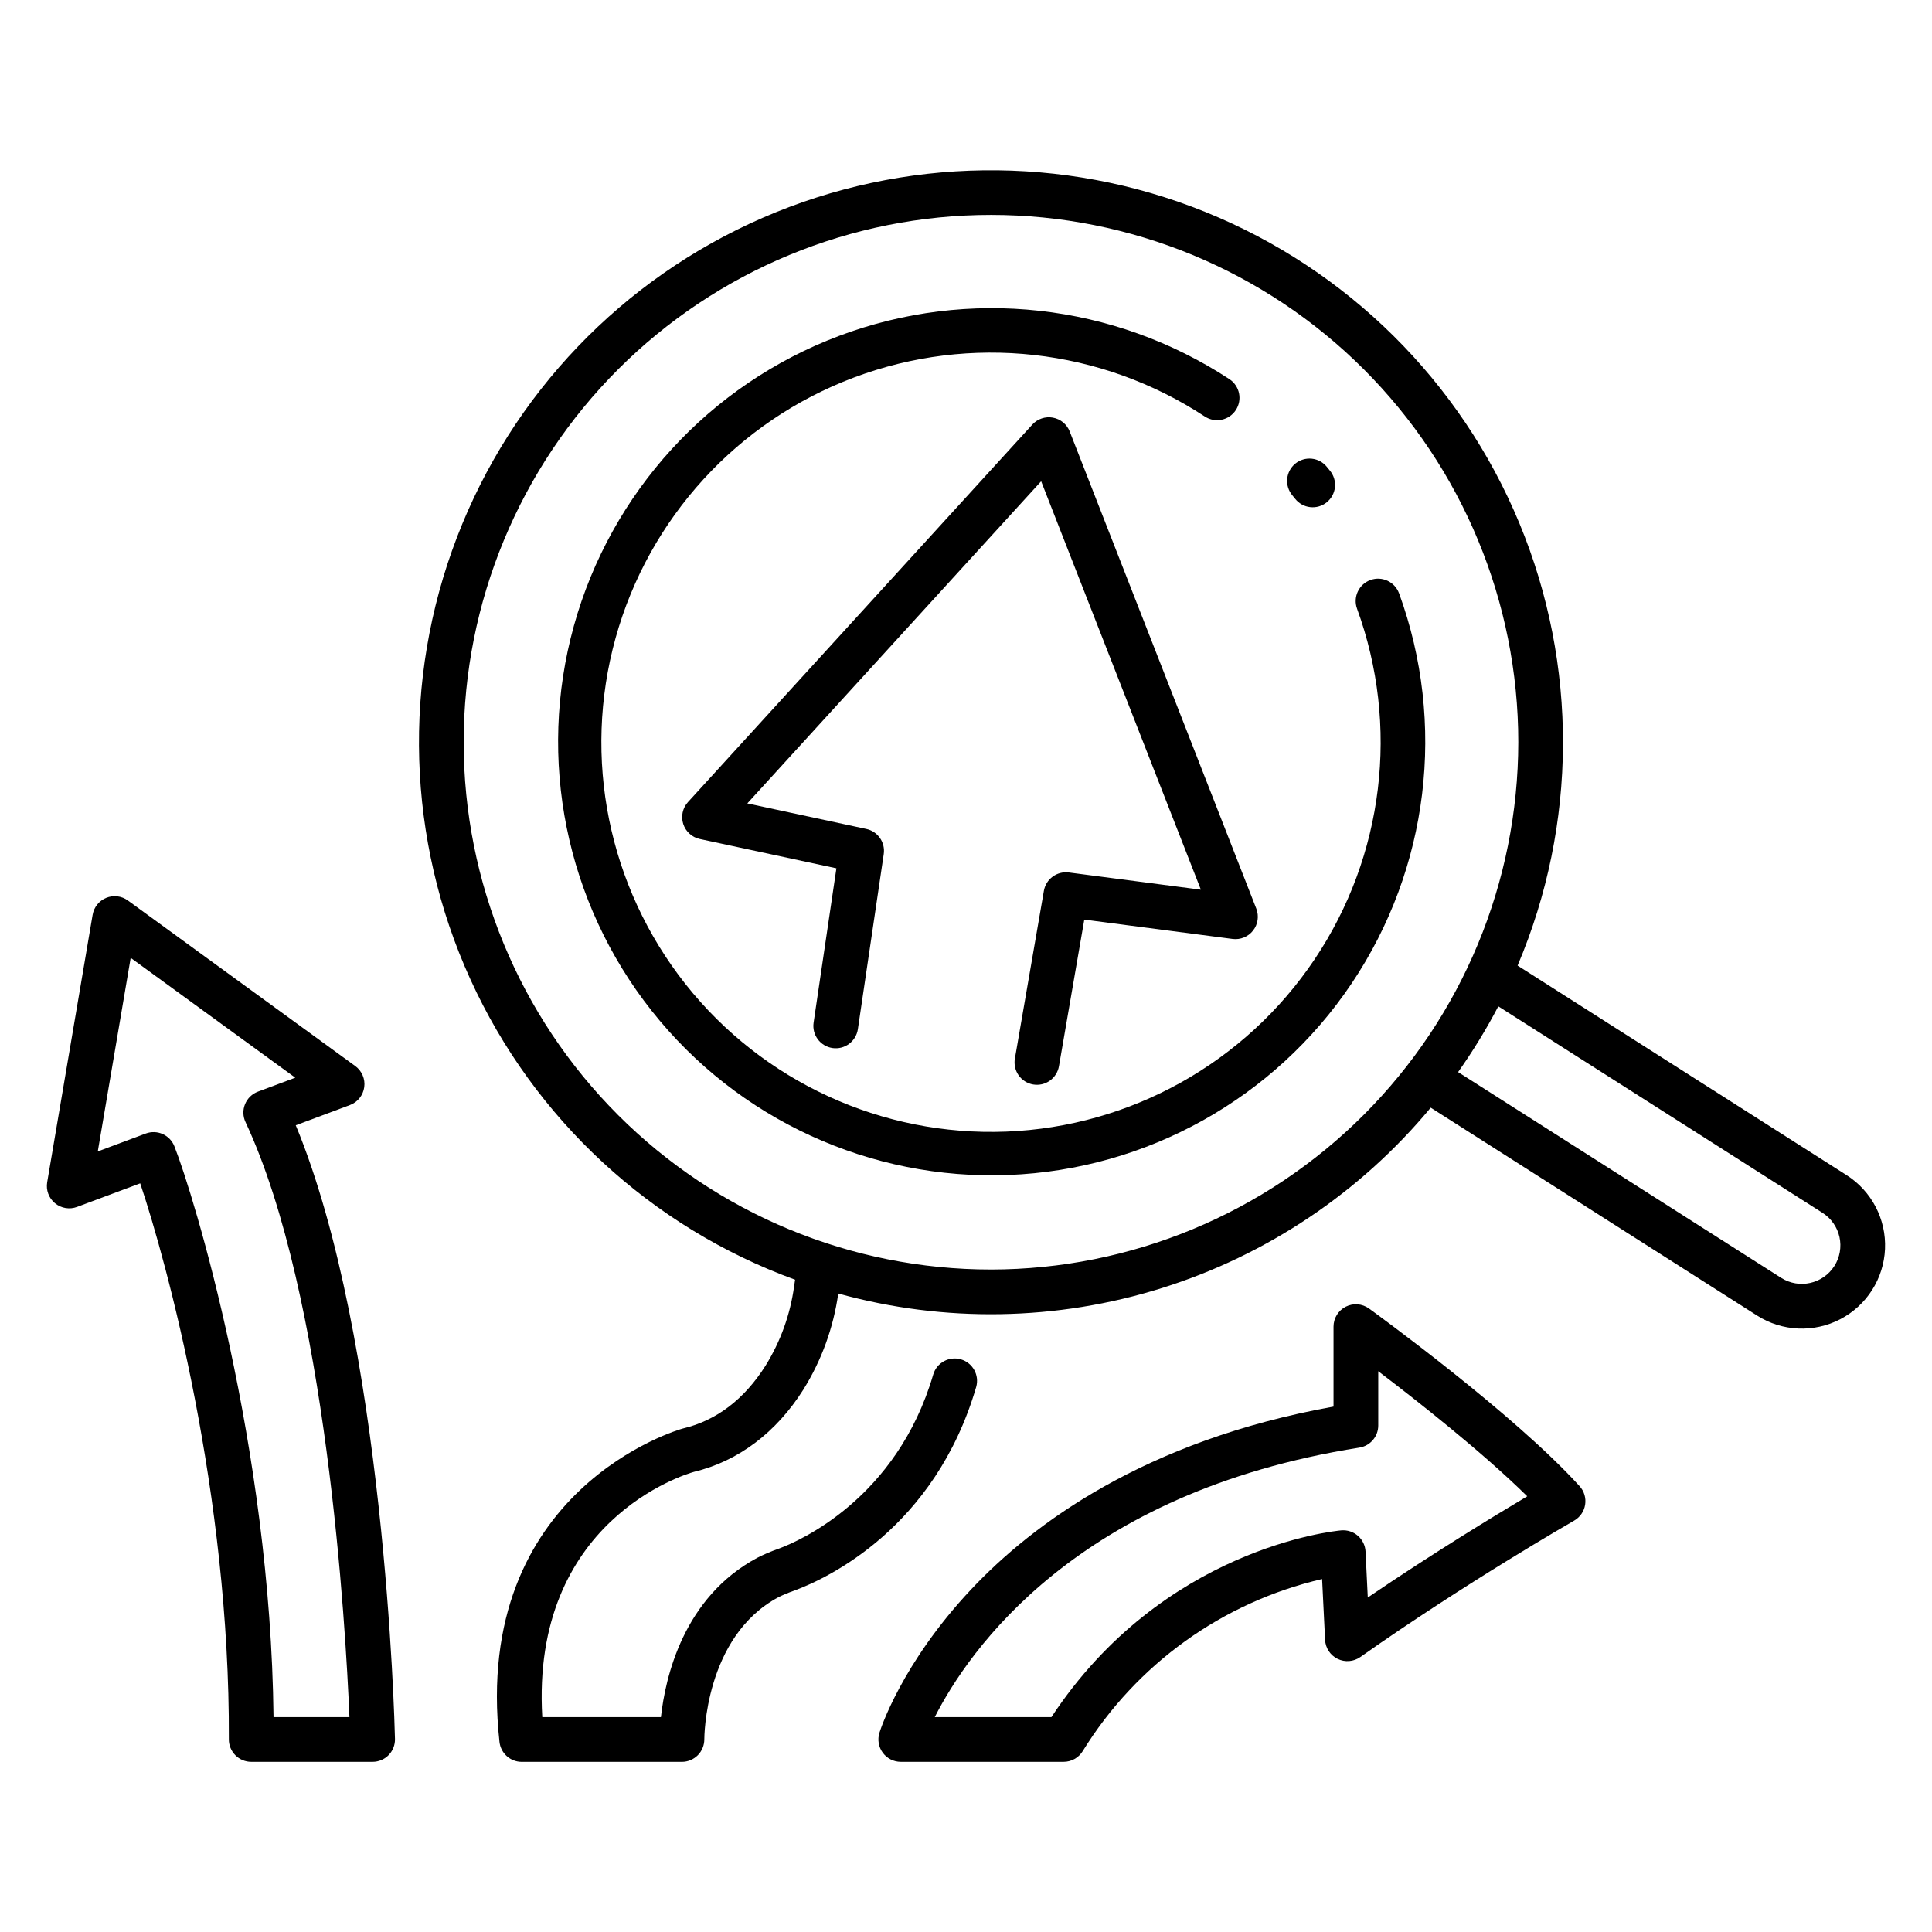
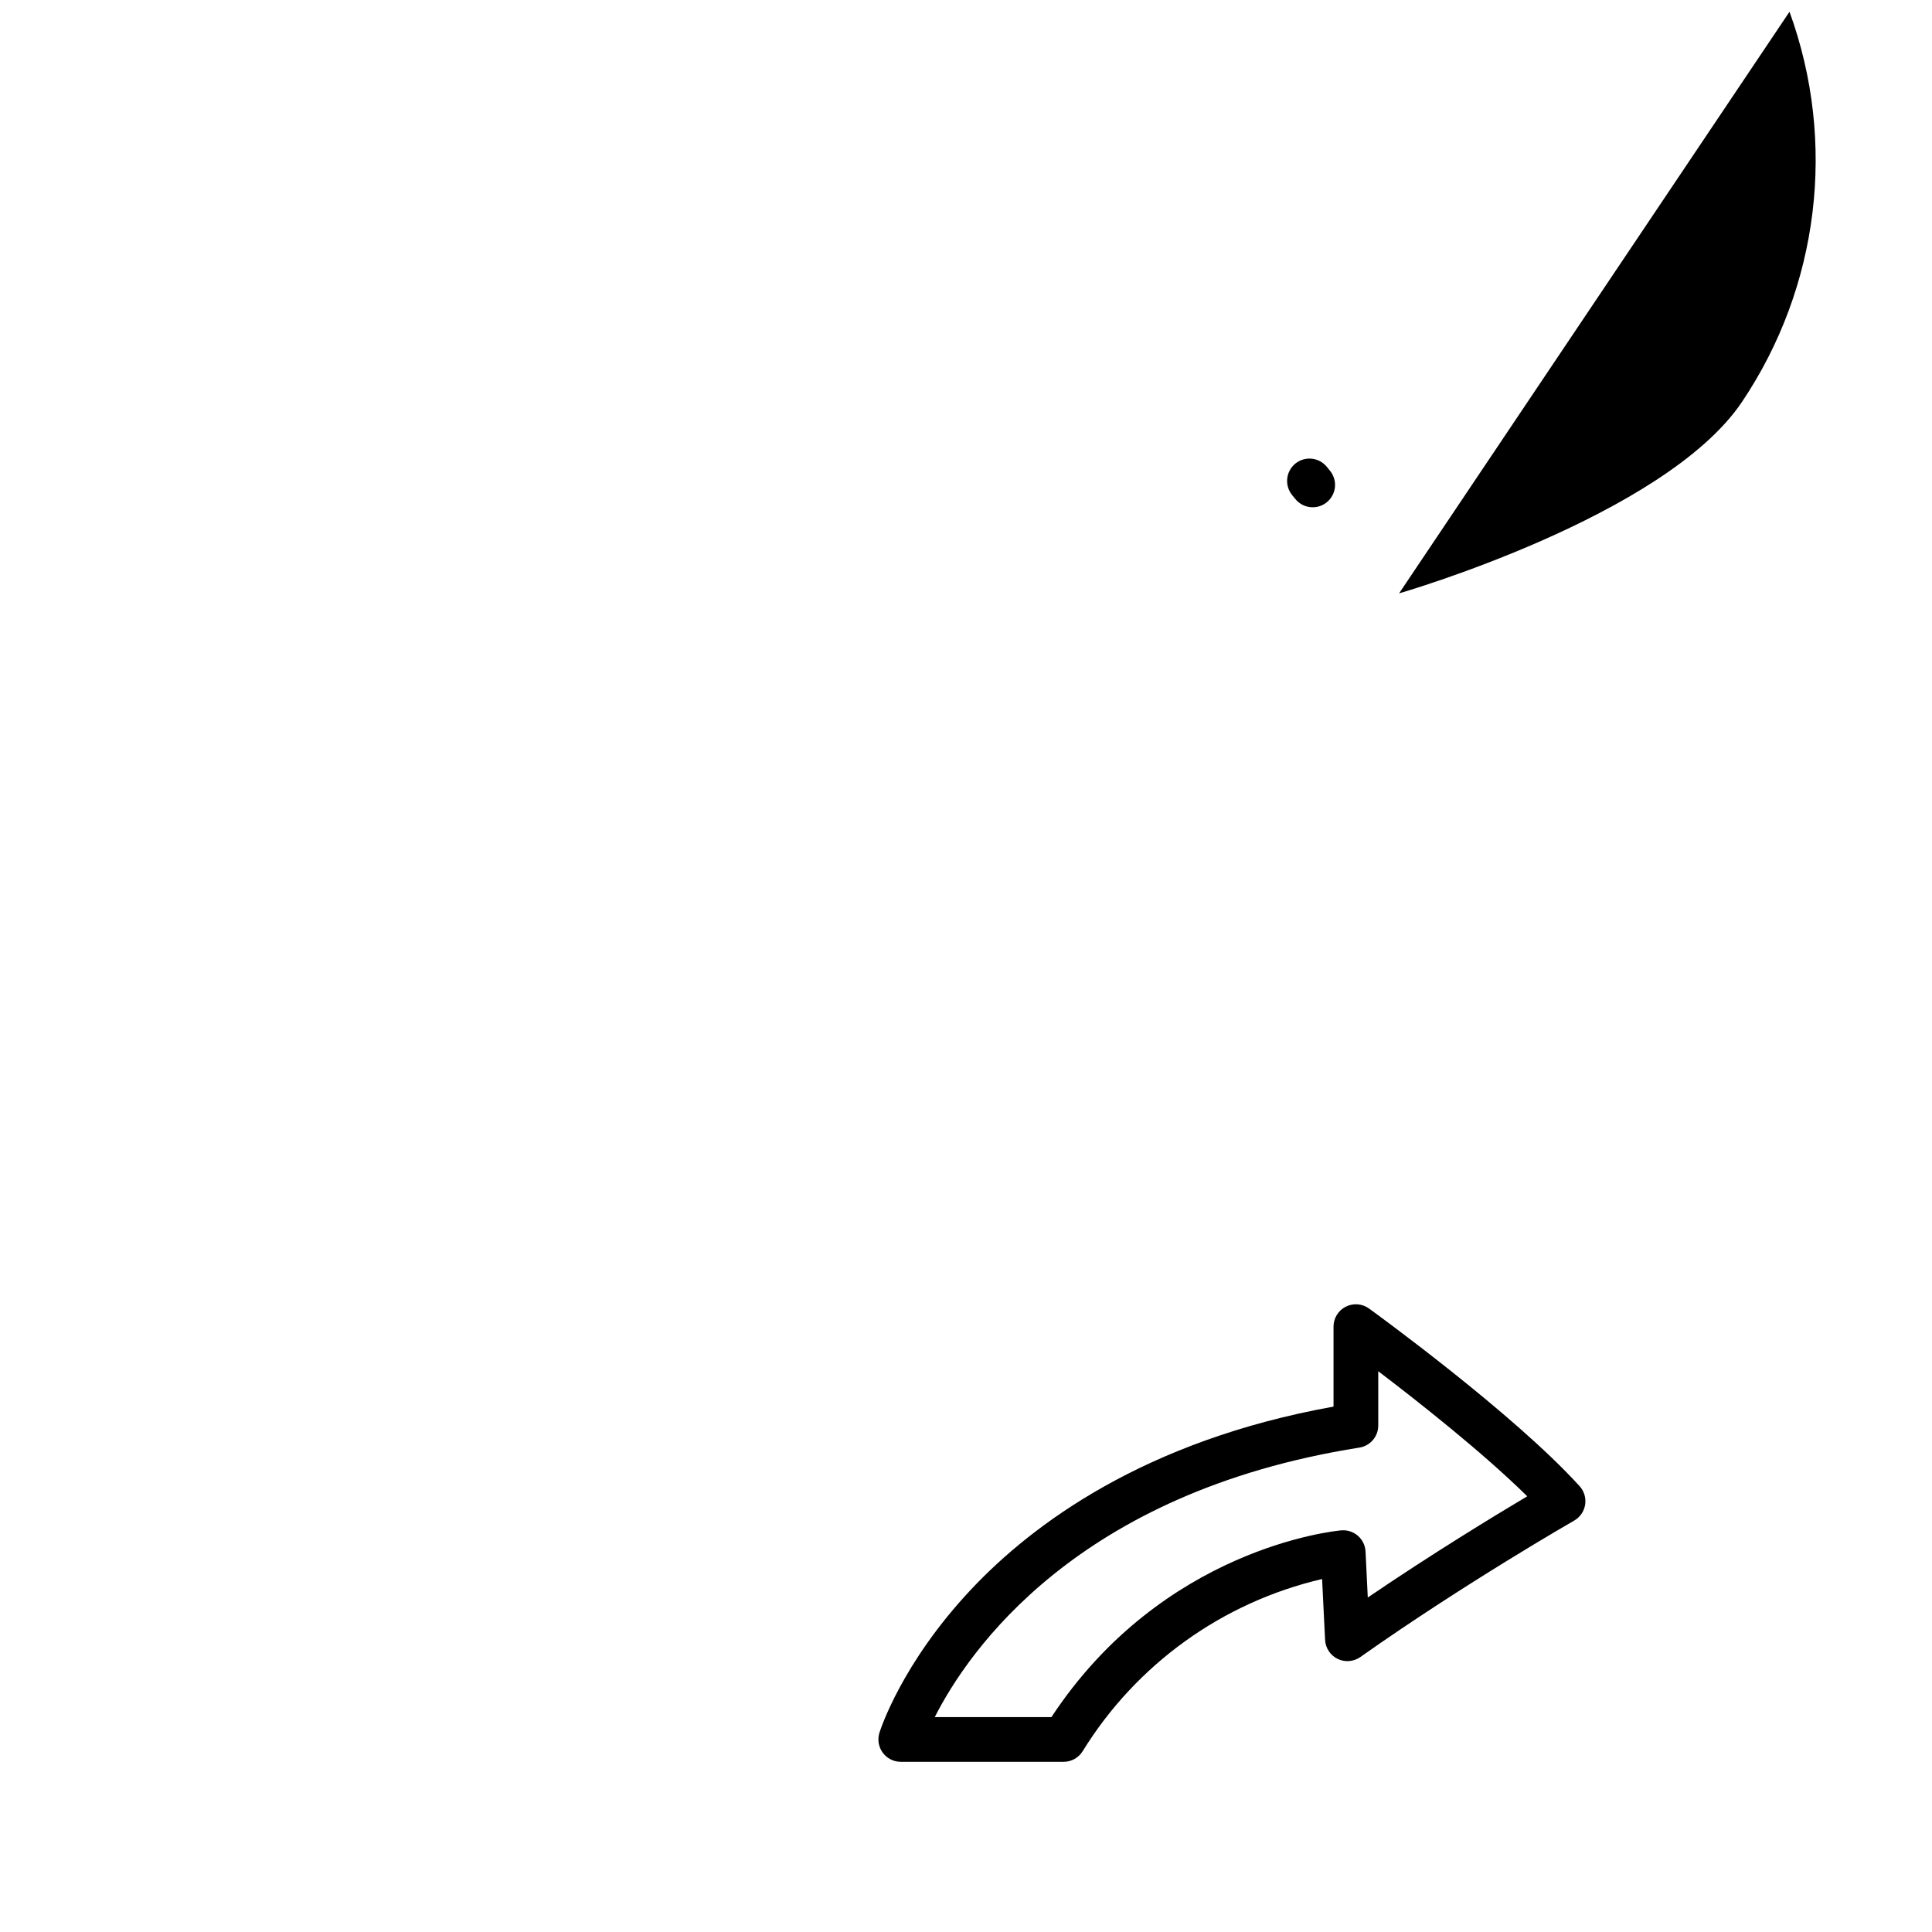
<svg xmlns="http://www.w3.org/2000/svg" fill="#000000" width="800px" height="800px" version="1.1" viewBox="144 144 512 512">
  <g>
-     <path d="m633.36 455.42-87.184-55.531c15.871-37.43 16.043-79.664 0.477-117.22-15.566-37.555-45.566-67.285-83.262-82.512-37.695-15.227-79.926-14.672-117.21 1.535-37.285 16.211-66.496 46.715-81.07 84.668-14.578 37.949-13.301 80.168 3.547 117.17s47.852 65.68 86.047 79.605l-0.27 1.84c-1.023 7.434-3.598 14.566-7.559 20.941-5.644 8.93-12.992 14.523-21.848 16.641l-0.164 0.043c-0.559 0.148-55.906 15.848-48.496 83.027 0.332 3.004 2.871 5.281 5.891 5.281h42.461c1.582-0.004 3.098-0.641 4.211-1.766 1.109-1.121 1.73-2.644 1.719-4.227 0-0.27 0-27.156 19.641-37.637h-0.004c1.293-0.641 2.629-1.199 3.992-1.672l0.461-0.172c8.484-3.172 37.023-16.43 47.961-53.867 0.895-3.133-0.91-6.402-4.039-7.32-3.129-0.914-6.41 0.875-7.34 4-9.633 32.973-35.621 44.172-40.73 46.082l-0.445 0.168c-1.863 0.648-3.68 1.426-5.438 2.324-19.645 10.488-24.406 31.785-25.555 42.23h-31.445c-3.043-51.941 37.703-64.289 40.184-64.988 11.754-2.836 21.781-10.371 29.012-21.812h-0.004c4.828-7.746 7.977-16.418 9.246-25.453 28.133 7.789 57.918 7.289 85.773-1.449s52.59-25.34 71.234-47.805l86.5 55.098c6.648 4.234 15.051 4.602 22.043 0.961 6.992-3.641 11.512-10.734 11.855-18.609s-3.543-15.336-10.191-19.57zm-226.74 25.016c-37.062 0-72.605-14.723-98.812-40.93-26.207-26.203-40.93-61.75-40.93-98.812s14.723-72.605 40.926-98.812c26.207-26.207 61.754-40.93 98.816-40.93s72.605 14.723 98.812 40.93c26.207 26.207 40.93 61.75 40.93 98.812-0.043 37.051-14.777 72.57-40.977 98.766-26.195 26.199-61.715 40.934-98.766 40.977zm223.5-0.922c-3.035 4.75-9.336 6.148-14.094 3.129l-85.617-54.531c3.938-5.562 7.5-11.387 10.656-17.426l85.934 54.734h-0.004c2.285 1.453 3.898 3.758 4.484 6.398 0.586 2.644 0.098 5.414-1.355 7.695z" />
-     <path d="m514.77 301.25c-1.121-3.074-4.523-4.66-7.598-3.535-3.074 1.121-4.66 4.523-3.539 7.598 11.309 30.988 7.129 65.512-11.242 92.906-18.371 27.395-48.727 44.363-81.688 45.668-32.957 1.301-64.559-13.223-85.031-39.082-20.477-25.863-27.363-59.949-18.535-91.73 8.824-31.785 32.305-57.438 63.184-69.035 30.879-11.598 65.441-7.746 93.008 10.367 2.734 1.766 6.383 1 8.172-1.719 1.789-2.715 1.055-6.371-1.652-8.184-30.68-20.133-69.129-24.402-103.48-11.488-34.348 12.918-60.465 41.461-70.277 76.82-9.816 35.359-2.152 73.281 20.625 102.05 22.777 28.77 57.926 44.934 94.594 43.496s70.445-20.305 90.898-50.773c20.453-30.469 25.125-68.871 12.57-103.36z" />
+     <path d="m514.77 301.25s70.445-20.305 90.898-50.773c20.453-30.469 25.125-68.871 12.57-103.36z" />
    <path d="m487.21 276.16c0.977 1.25 2.414 2.055 3.988 2.234 1.578 0.184 3.16-0.273 4.394-1.27 1.234-0.992 2.023-2.441 2.184-4.019 0.156-1.578-0.32-3.156-1.332-4.375l-0.801-0.984v-0.004c-0.992-1.23-2.434-2.019-4.008-2.18-1.574-0.164-3.148 0.309-4.375 1.312-1.223 1.008-1.992 2.457-2.137 4.035-0.148 1.574 0.344 3.144 1.359 4.356z" />
-     <path d="m158.57 462.86c1.633 1.352 3.863 1.727 5.852 0.984l16.734-6.246c7.078 21.043 23.789 82.477 23.496 147.35-0.008 1.578 0.613 3.09 1.727 4.207 1.113 1.121 2.625 1.746 4.199 1.746h32.168c1.594 0 3.125-0.641 4.238-1.781 1.117-1.145 1.727-2.688 1.688-4.281-0.102-4.43-2.695-105.66-26.293-162.63l14.348-5.356c2.047-0.762 3.504-2.586 3.801-4.75 0.297-2.16-0.621-4.309-2.383-5.594l-60.262-43.871c-1.66-1.211-3.824-1.473-5.727-0.699s-3.266 2.473-3.609 4.5l-12.043 70.867c-0.355 2.09 0.434 4.211 2.066 5.559zm20.062-65.02 43.621 31.758-9.898 3.695v0.004c-1.551 0.578-2.785 1.777-3.414 3.309-0.625 1.531-0.582 3.254 0.121 4.754 21.531 46.035 26.559 133.89 27.543 157.69h-20.117c-0.781-71.719-21.125-138.3-26.281-151.29-1.191-2.996-4.559-4.492-7.582-3.363l-12.711 4.742z" />
    <path d="m506.8 490.77c-1.805-1.305-4.188-1.488-6.172-0.477s-3.231 3.055-3.231 5.281v21.191c-50.062 9-79.781 31.156-96.039 48.445-18.43 19.602-24.078 37.258-24.301 38v-0.004c-0.562 1.801-0.234 3.762 0.883 5.277 1.117 1.52 2.891 2.418 4.773 2.418h43.16c2.051 0 3.957-1.062 5.039-2.805 14.223-23.062 37.066-39.492 63.457-45.637l0.793 16.125c0.105 2.156 1.379 4.086 3.32 5.035 1.941 0.945 4.246 0.762 6.016-0.484 27.727-19.559 56.383-35.996 56.668-36.156 1.559-0.891 2.629-2.441 2.91-4.215 0.281-1.77-0.254-3.578-1.461-4.906-17.398-19.203-54.254-45.957-55.816-47.09zm-0.324 76.59-0.594-12.184c-0.078-1.609-0.812-3.121-2.027-4.18-1.219-1.059-2.816-1.578-4.422-1.434-1.957 0.176-47.316 4.742-76.797 49.492h-30.918c8.871-17.484 37.617-59.59 112.53-71.422 2.883-0.457 5.004-2.938 5.004-5.856v-14.387c10.539 8.016 27.688 21.52 39.484 33.145-8.73 5.191-25.09 15.148-42.262 26.824z" />
-     <path d="m423.04 254.68c-2.012-0.371-4.078 0.32-5.457 1.832l-91.254 100.04c-1.43 1.57-1.914 3.781-1.266 5.805 0.648 2.019 2.324 3.543 4.398 3.988l36.195 7.766-6.043 40.898c-0.477 3.238 1.762 6.25 5 6.731 3.238 0.477 6.25-1.762 6.731-5l6.856-46.395v0.004c0.457-3.094-1.562-6.016-4.621-6.668l-31.535-6.769 77.871-85.375 42.328 108.24-34.996-4.562-0.004 0.004c-3.152-0.41-6.066 1.734-6.606 4.867l-7.68 44.438-0.004-0.004c-0.273 1.551 0.086 3.148 0.988 4.438 0.906 1.289 2.289 2.164 3.84 2.43 1.555 0.27 3.148-0.09 4.434-1 1.285-0.91 2.156-2.293 2.422-3.848l6.711-38.832 39.293 5.121c2.078 0.273 4.144-0.574 5.434-2.223 1.293-1.652 1.617-3.859 0.855-5.812l-49.449-126.45c-0.746-1.906-2.426-3.293-4.441-3.664z" />
  </g>
</svg>